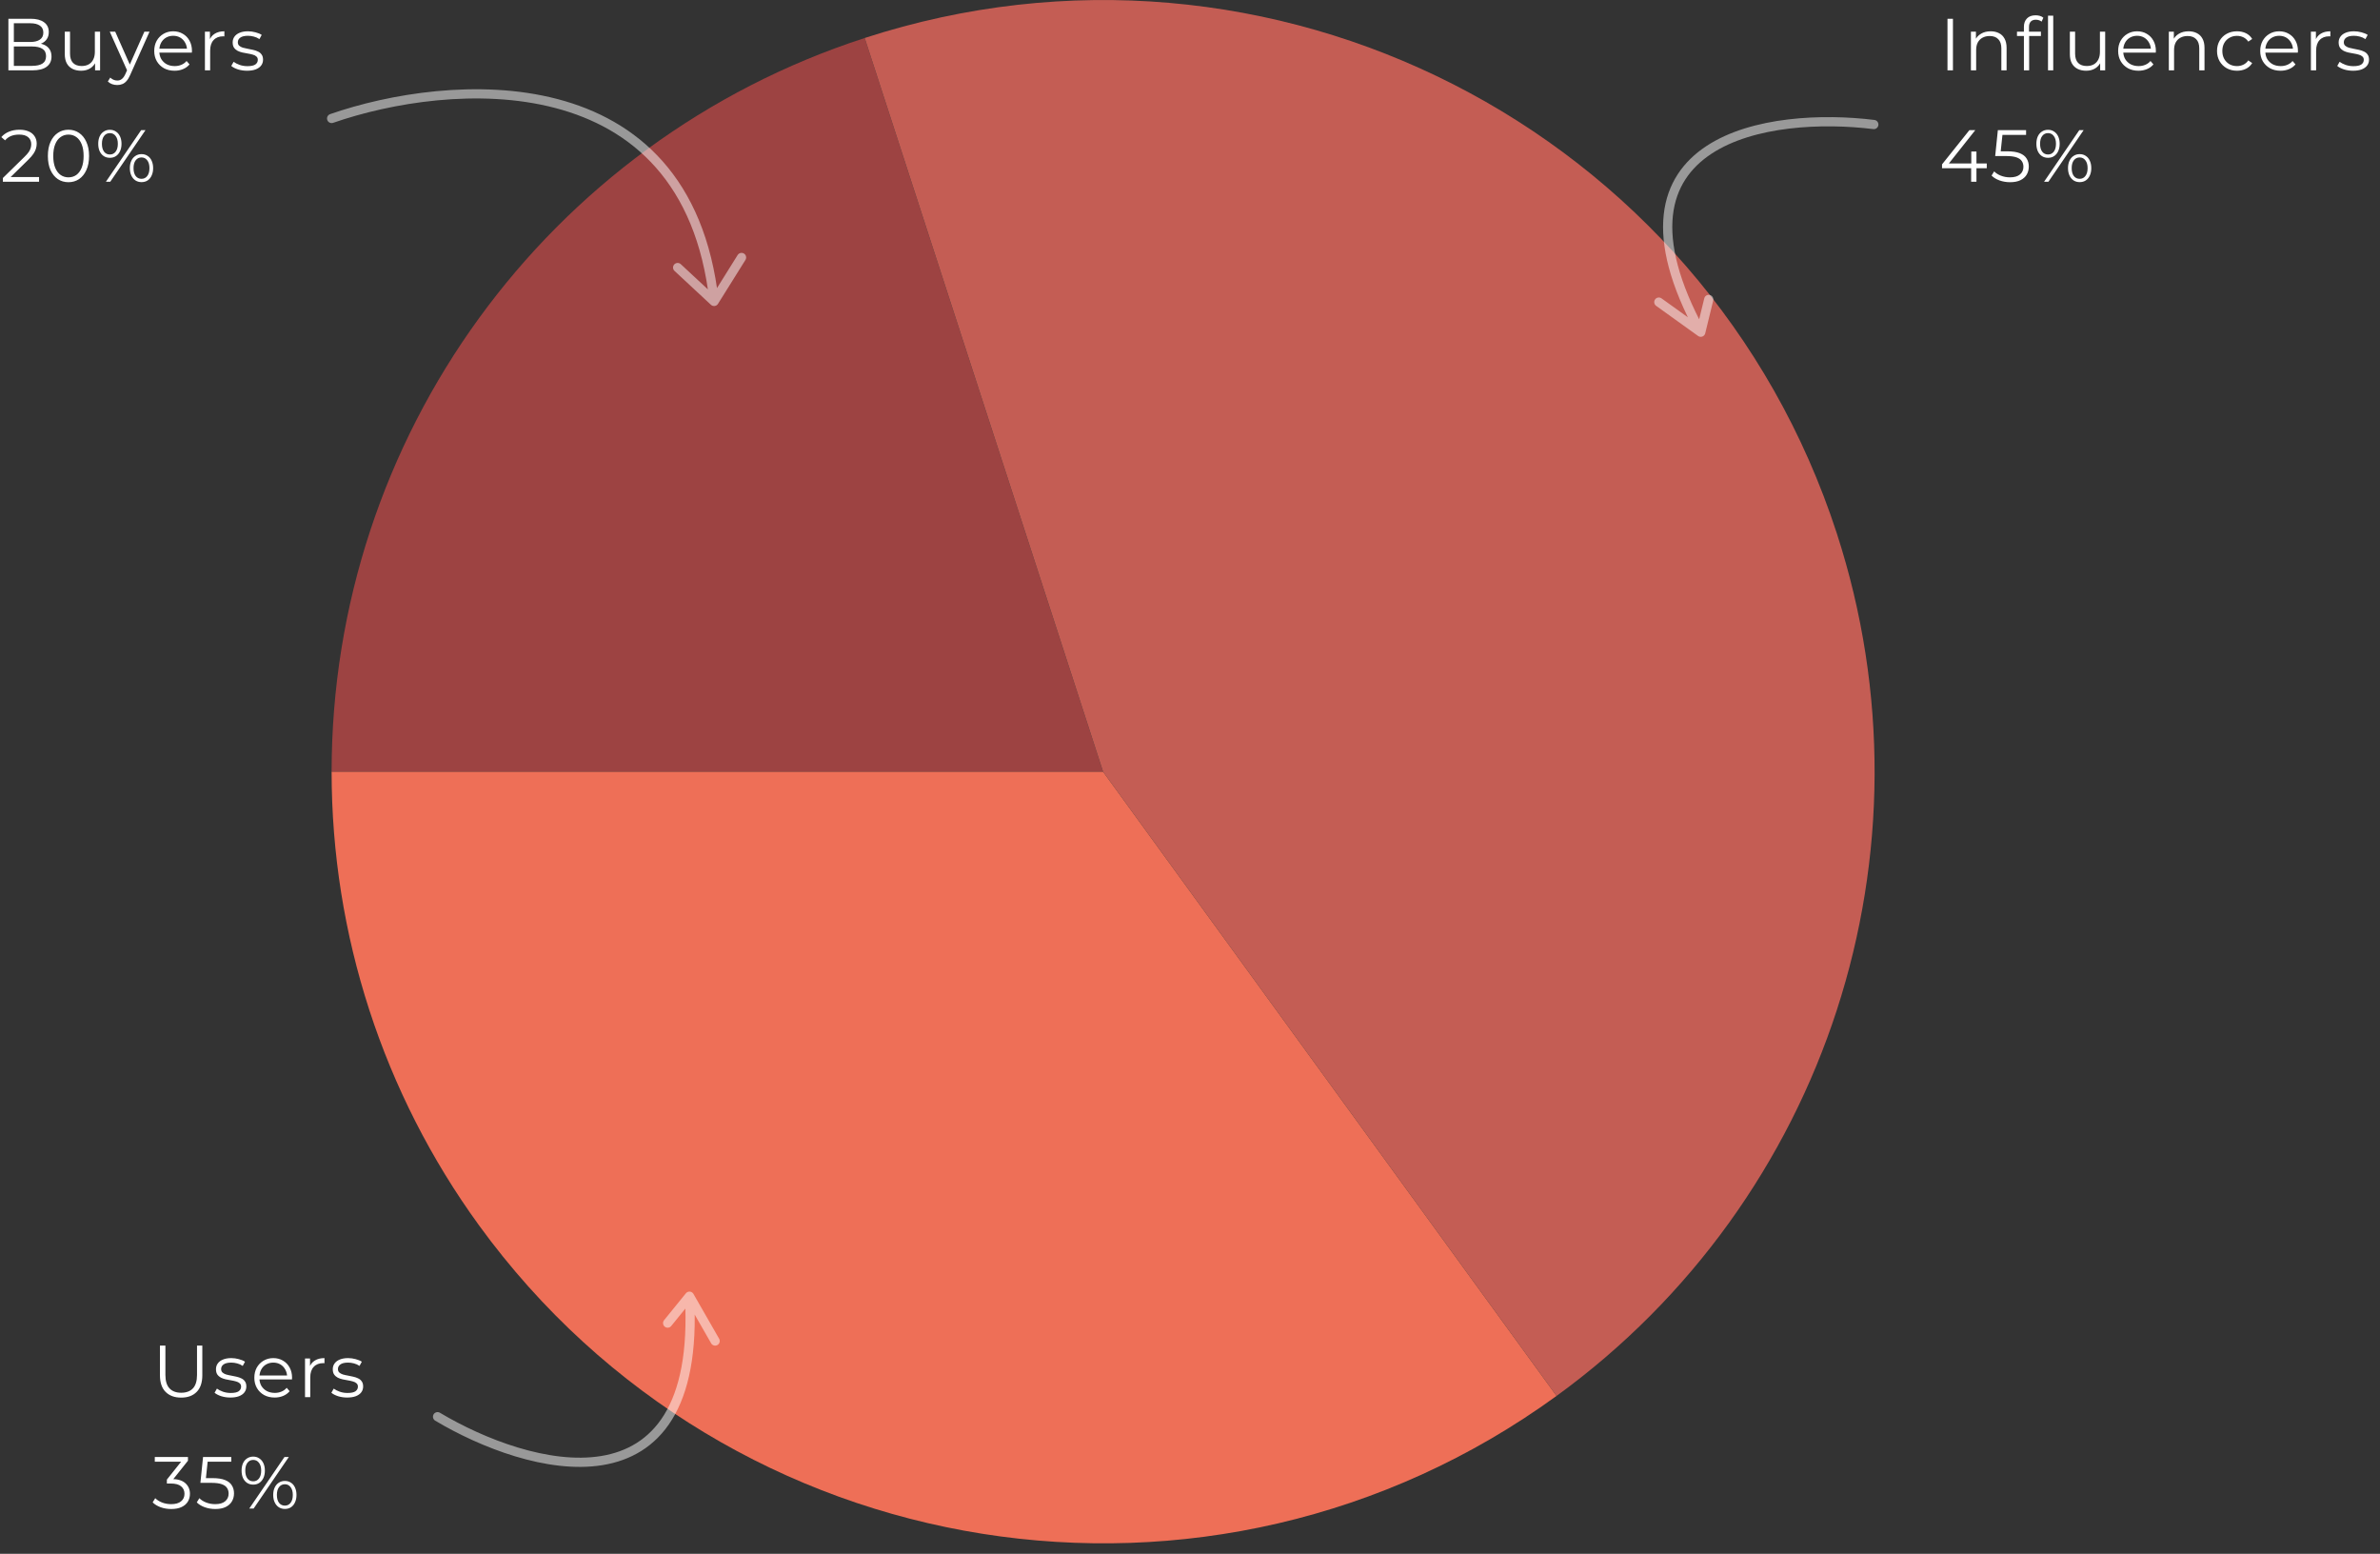
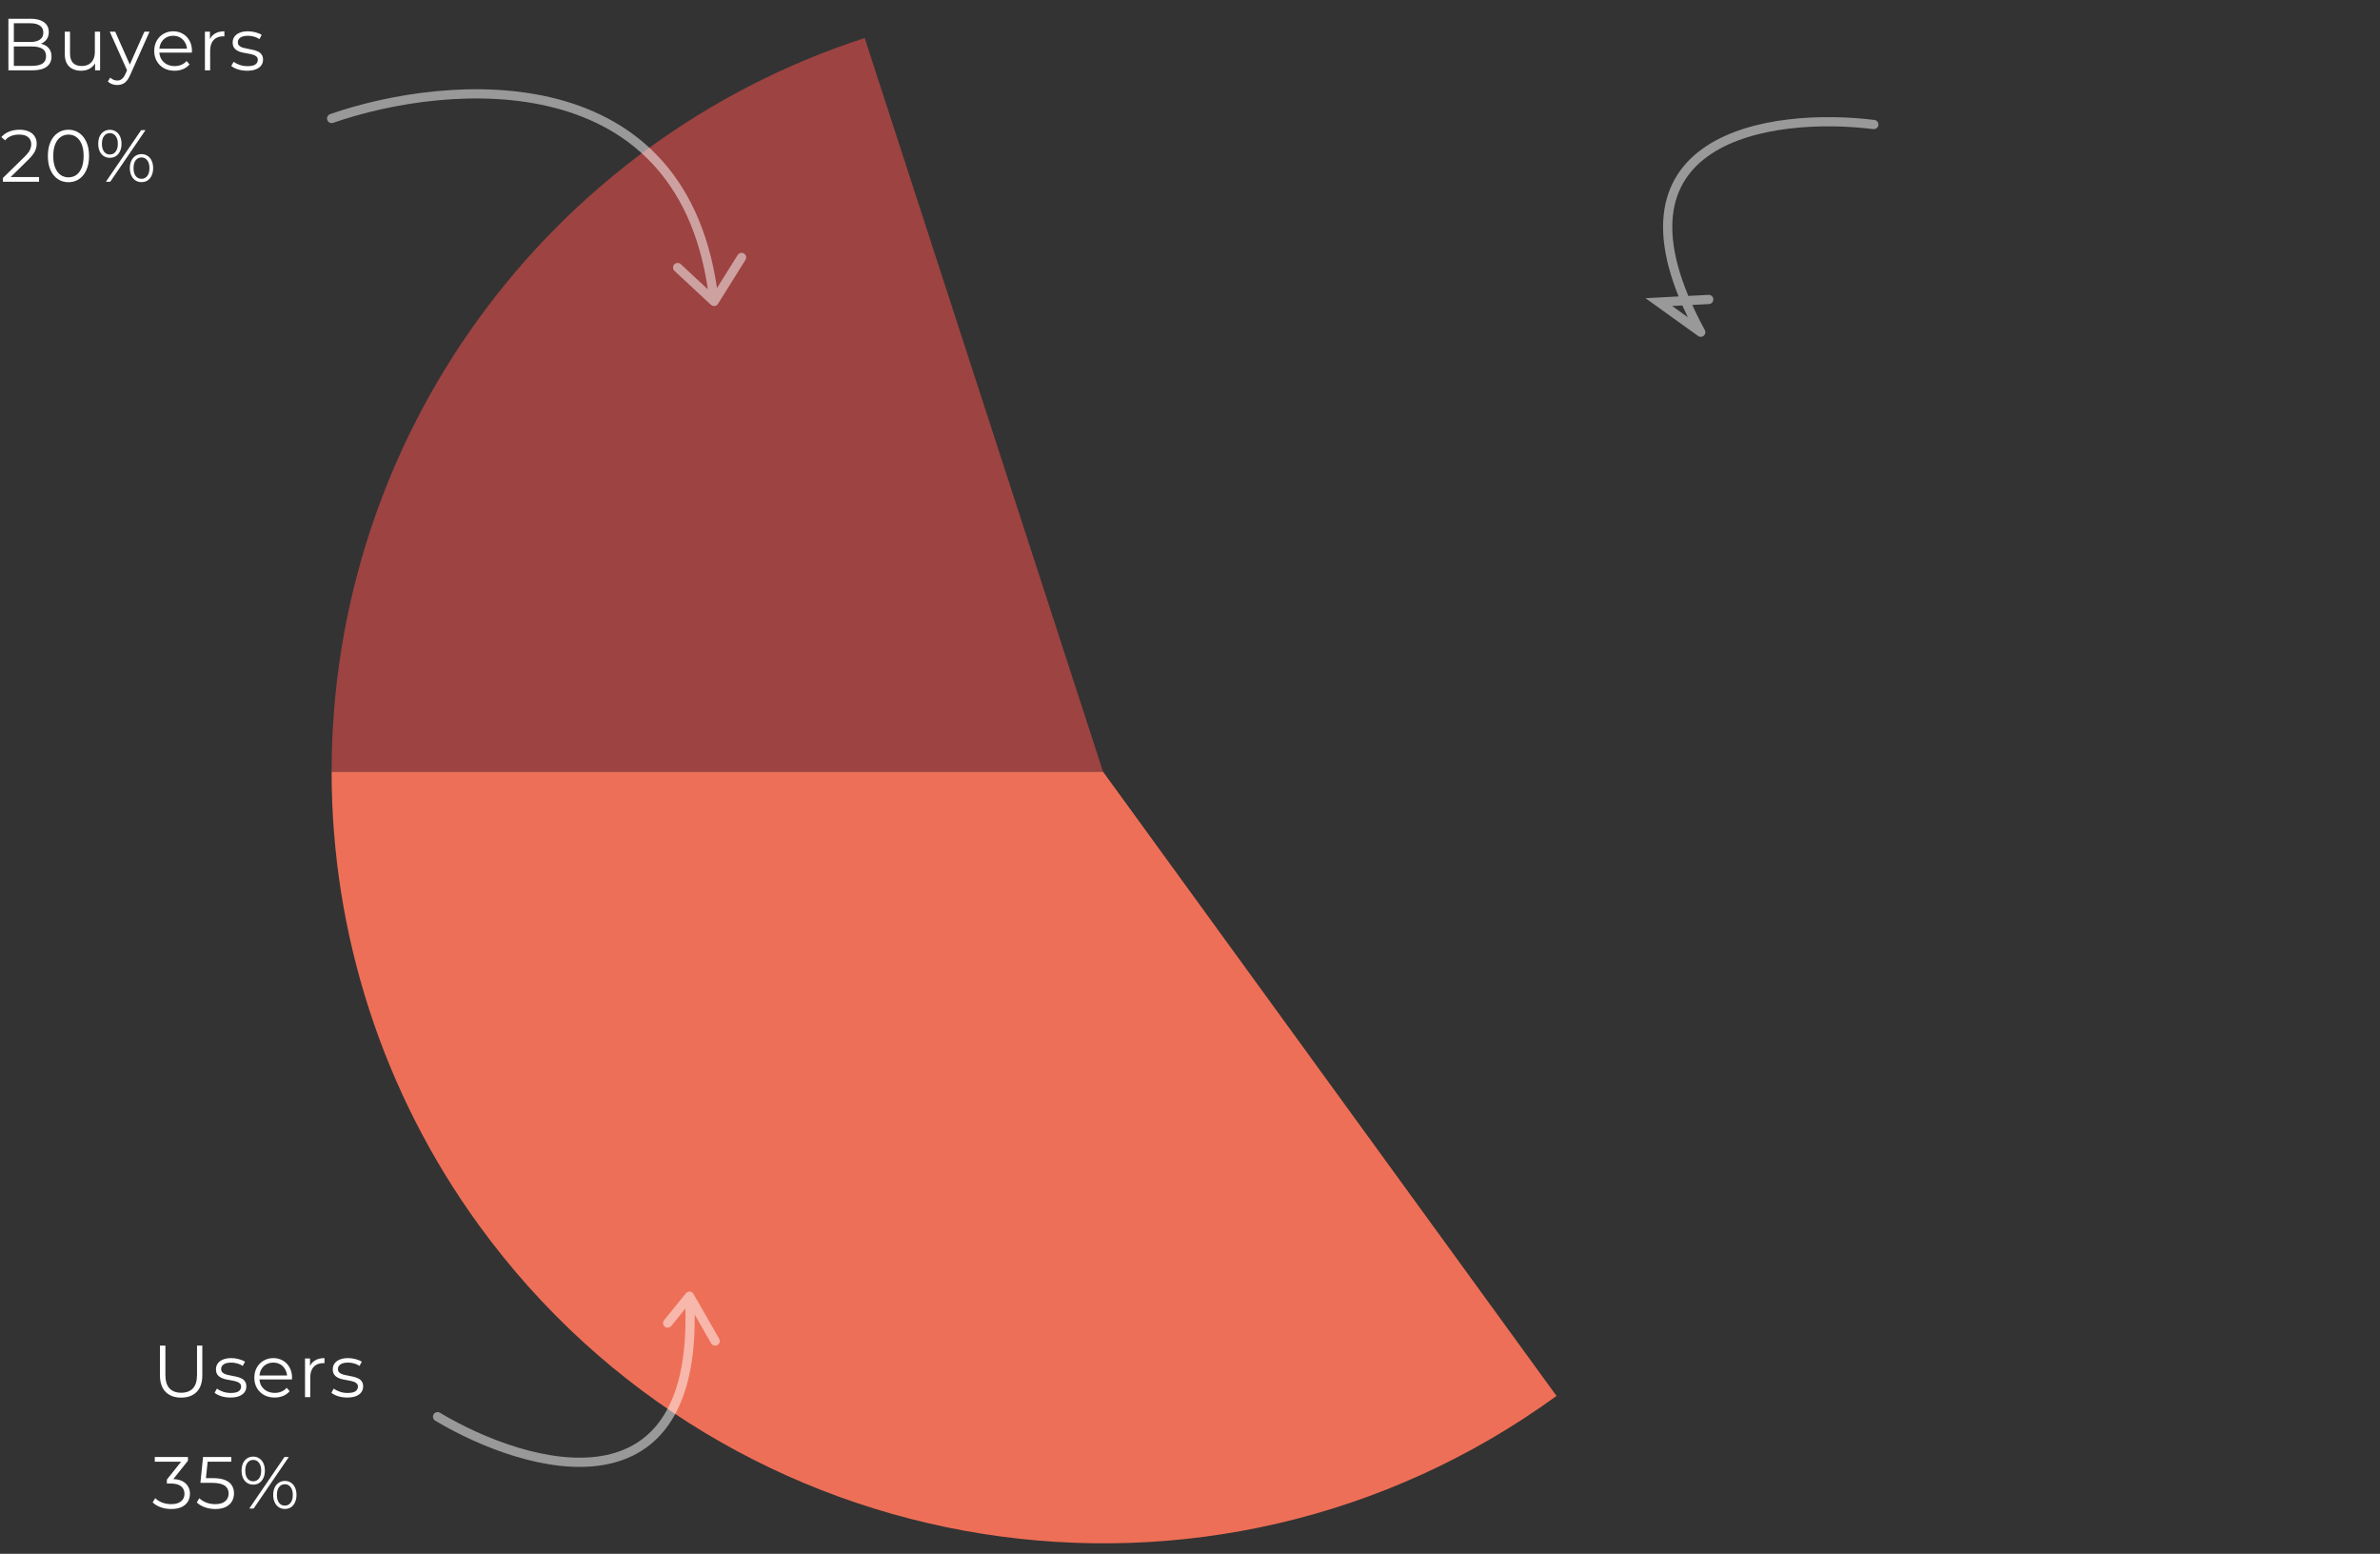
<svg xmlns="http://www.w3.org/2000/svg" width="406" height="265" viewBox="0 0 406 265" fill="none">
  <rect x="0" y="0" width="406" height="265" fill="#333333" stroke="none" />
  <path d="M188.171 131.625L56.57 131.625C56.57 74.619 93.282 24.096 147.504 6.481L188.171 131.625Z" fill="#9D4342" />
-   <path d="M188.177 131.624L147.51 6.479C216.633 -15.977 290.876 21.847 313.336 90.962C330.954 145.178 311.654 204.571 265.529 238.078L188.177 131.624Z" fill="#C45D54" />
  <path d="M188.171 131.625L265.524 238.079C206.724 280.795 124.425 267.761 81.704 208.968C65.368 186.487 56.57 159.413 56.57 131.625L188.171 131.625Z" fill="#EE6F57" />
  <path d="M1.433 12V3.2H5.23C6.21 3.2 6.969 3.397 7.505 3.791C8.05 4.185 8.322 4.742 8.322 5.463C8.322 5.941 8.209 6.343 7.983 6.67C7.765 6.997 7.463 7.244 7.078 7.411C6.701 7.579 6.286 7.663 5.833 7.663L6.047 7.361C6.608 7.361 7.09 7.449 7.493 7.625C7.903 7.793 8.222 8.048 8.448 8.392C8.674 8.727 8.787 9.146 8.787 9.649C8.787 10.395 8.511 10.973 7.958 11.384C7.413 11.795 6.587 12 5.481 12H1.433ZM2.363 11.233H5.469C6.24 11.233 6.83 11.103 7.241 10.843C7.652 10.575 7.857 10.152 7.857 9.574C7.857 9.004 7.652 8.589 7.241 8.329C6.83 8.061 6.24 7.927 5.469 7.927H2.263V7.16H5.167C5.871 7.16 6.416 7.026 6.801 6.758C7.195 6.49 7.392 6.091 7.392 5.563C7.392 5.027 7.195 4.629 6.801 4.369C6.416 4.101 5.871 3.967 5.167 3.967H2.363V11.233ZM13.843 12.063C13.282 12.063 12.791 11.958 12.372 11.749C11.953 11.539 11.626 11.225 11.392 10.806C11.165 10.387 11.052 9.863 11.052 9.234V5.4H11.945V9.134C11.945 9.838 12.117 10.37 12.46 10.73C12.812 11.082 13.303 11.258 13.931 11.258C14.392 11.258 14.79 11.166 15.125 10.982C15.469 10.789 15.729 10.512 15.905 10.152C16.089 9.792 16.181 9.36 16.181 8.857V5.4H17.074V12H16.219V10.19L16.357 10.517C16.148 11.003 15.821 11.384 15.377 11.661C14.941 11.929 14.43 12.063 13.843 12.063ZM20.005 14.502C19.695 14.502 19.397 14.451 19.112 14.351C18.835 14.25 18.597 14.099 18.395 13.898L18.81 13.232C18.978 13.391 19.158 13.513 19.351 13.597C19.552 13.689 19.774 13.735 20.017 13.735C20.311 13.735 20.562 13.651 20.771 13.483C20.989 13.324 21.195 13.039 21.387 12.629L21.815 11.661L21.916 11.522L24.631 5.4H25.511L22.205 12.792C22.02 13.219 21.815 13.559 21.589 13.81C21.371 14.062 21.132 14.238 20.872 14.338C20.612 14.447 20.323 14.502 20.005 14.502ZM21.765 12.189L18.722 5.4H19.653L22.343 11.459L21.765 12.189ZM29.78 12.063C29.093 12.063 28.489 11.92 27.97 11.635C27.45 11.342 27.044 10.944 26.75 10.441C26.457 9.93 26.31 9.347 26.31 8.694C26.31 8.04 26.449 7.462 26.725 6.959C27.01 6.456 27.396 6.062 27.882 5.777C28.376 5.484 28.93 5.337 29.541 5.337C30.162 5.337 30.71 5.48 31.188 5.765C31.674 6.041 32.056 6.435 32.332 6.946C32.609 7.449 32.747 8.032 32.747 8.694C32.747 8.736 32.743 8.782 32.734 8.832C32.734 8.874 32.734 8.92 32.734 8.97H26.989V8.304H32.257L31.905 8.568C31.905 8.09 31.8 7.667 31.59 7.298C31.389 6.921 31.113 6.628 30.761 6.418C30.409 6.209 30.002 6.104 29.541 6.104C29.089 6.104 28.682 6.209 28.322 6.418C27.962 6.628 27.681 6.921 27.48 7.298C27.278 7.675 27.178 8.107 27.178 8.593V8.731C27.178 9.234 27.287 9.678 27.505 10.064C27.731 10.441 28.041 10.739 28.435 10.957C28.837 11.166 29.294 11.271 29.805 11.271C30.208 11.271 30.581 11.2 30.924 11.057C31.276 10.915 31.578 10.697 31.829 10.403L32.332 10.982C32.039 11.334 31.67 11.602 31.226 11.786C30.79 11.971 30.308 12.063 29.78 12.063ZM34.957 12V5.4H35.812V7.198L35.724 6.883C35.908 6.381 36.218 5.999 36.654 5.739C37.09 5.471 37.63 5.337 38.276 5.337V6.205C38.242 6.205 38.208 6.205 38.175 6.205C38.141 6.196 38.108 6.192 38.074 6.192C37.379 6.192 36.834 6.406 36.44 6.833C36.046 7.252 35.849 7.851 35.849 8.631V12H34.957ZM42.143 12.063C41.599 12.063 41.083 11.987 40.597 11.837C40.111 11.677 39.73 11.48 39.453 11.246L39.855 10.542C40.123 10.743 40.467 10.919 40.886 11.07C41.305 11.212 41.745 11.283 42.206 11.283C42.835 11.283 43.287 11.187 43.564 10.994C43.84 10.793 43.979 10.529 43.979 10.202C43.979 9.959 43.899 9.771 43.74 9.637C43.589 9.494 43.388 9.389 43.136 9.322C42.885 9.247 42.604 9.184 42.294 9.134C41.984 9.083 41.674 9.025 41.364 8.958C41.062 8.891 40.785 8.794 40.534 8.669C40.283 8.534 40.077 8.354 39.918 8.128C39.767 7.902 39.692 7.6 39.692 7.223C39.692 6.862 39.792 6.54 39.993 6.255C40.195 5.97 40.488 5.748 40.873 5.589C41.267 5.421 41.745 5.337 42.307 5.337C42.734 5.337 43.161 5.396 43.589 5.513C44.016 5.622 44.368 5.769 44.645 5.953L44.255 6.67C43.962 6.469 43.648 6.326 43.312 6.242C42.977 6.15 42.642 6.104 42.307 6.104C41.712 6.104 41.272 6.209 40.987 6.418C40.71 6.619 40.572 6.879 40.572 7.198C40.572 7.449 40.647 7.646 40.798 7.789C40.957 7.931 41.163 8.044 41.414 8.128C41.674 8.203 41.955 8.266 42.256 8.317C42.566 8.367 42.872 8.43 43.174 8.505C43.484 8.572 43.765 8.669 44.016 8.794C44.276 8.912 44.481 9.083 44.632 9.31C44.792 9.528 44.871 9.817 44.871 10.177C44.871 10.563 44.762 10.898 44.544 11.183C44.335 11.459 44.025 11.677 43.614 11.837C43.212 11.987 42.721 12.063 42.143 12.063ZM0.49 31V30.359L4.149 26.776C4.484 26.449 4.735 26.164 4.903 25.921C5.07 25.67 5.184 25.435 5.242 25.217C5.301 24.999 5.33 24.794 5.33 24.601C5.33 24.09 5.154 23.688 4.802 23.394C4.459 23.101 3.947 22.954 3.269 22.954C2.749 22.954 2.288 23.034 1.886 23.193C1.492 23.352 1.152 23.6 0.867 23.935L0.226 23.382C0.57 22.979 1.01 22.669 1.546 22.451C2.083 22.233 2.682 22.125 3.344 22.125C3.939 22.125 4.454 22.221 4.89 22.414C5.326 22.598 5.661 22.87 5.896 23.231C6.139 23.591 6.261 24.015 6.261 24.501C6.261 24.785 6.219 25.066 6.135 25.343C6.059 25.619 5.917 25.913 5.707 26.223C5.506 26.525 5.209 26.868 4.815 27.254L1.458 30.547L1.207 30.195H6.663V31H0.49ZM11.675 31.075C10.996 31.075 10.392 30.899 9.864 30.547C9.336 30.187 8.921 29.676 8.62 29.014C8.318 28.343 8.167 27.539 8.167 26.6C8.167 25.661 8.318 24.861 8.62 24.199C8.921 23.528 9.336 23.017 9.864 22.665C10.392 22.305 10.996 22.125 11.675 22.125C12.353 22.125 12.957 22.305 13.485 22.665C14.013 23.017 14.428 23.528 14.729 24.199C15.04 24.861 15.194 25.661 15.194 26.6C15.194 27.539 15.04 28.343 14.729 29.014C14.428 29.676 14.013 30.187 13.485 30.547C12.957 30.899 12.353 31.075 11.675 31.075ZM11.675 30.246C12.194 30.246 12.647 30.107 13.032 29.831C13.418 29.546 13.72 29.135 13.937 28.599C14.155 28.054 14.264 27.388 14.264 26.6C14.264 25.812 14.155 25.15 13.937 24.614C13.72 24.069 13.418 23.658 13.032 23.382C12.647 23.097 12.194 22.954 11.675 22.954C11.172 22.954 10.723 23.097 10.329 23.382C9.935 23.658 9.63 24.069 9.412 24.614C9.194 25.15 9.085 25.812 9.085 26.6C9.085 27.388 9.194 28.054 9.412 28.599C9.63 29.135 9.935 29.546 10.329 29.831C10.723 30.107 11.172 30.246 11.675 30.246ZM18.065 31L24.075 22.2H24.816L18.807 31H18.065ZM18.744 26.914C18.35 26.914 18.003 26.818 17.701 26.625C17.399 26.424 17.164 26.143 16.997 25.783C16.837 25.422 16.758 25.003 16.758 24.526C16.758 24.048 16.837 23.629 16.997 23.269C17.164 22.908 17.399 22.632 17.701 22.439C18.003 22.238 18.35 22.137 18.744 22.137C19.138 22.137 19.482 22.238 19.775 22.439C20.077 22.632 20.311 22.908 20.479 23.269C20.647 23.629 20.73 24.048 20.73 24.526C20.73 25.003 20.647 25.422 20.479 25.783C20.311 26.143 20.077 26.424 19.775 26.625C19.482 26.818 19.138 26.914 18.744 26.914ZM18.744 26.349C19.155 26.349 19.482 26.189 19.725 25.871C19.976 25.544 20.102 25.096 20.102 24.526C20.102 23.956 19.976 23.512 19.725 23.193C19.482 22.866 19.155 22.703 18.744 22.703C18.325 22.703 17.994 22.866 17.751 23.193C17.508 23.512 17.387 23.956 17.387 24.526C17.387 25.096 17.508 25.544 17.751 25.871C17.994 26.189 18.325 26.349 18.744 26.349ZM24.137 31.063C23.752 31.063 23.408 30.966 23.107 30.774C22.805 30.573 22.57 30.292 22.402 29.931C22.235 29.571 22.151 29.152 22.151 28.674C22.151 28.197 22.235 27.777 22.402 27.417C22.57 27.057 22.805 26.78 23.107 26.587C23.408 26.386 23.752 26.286 24.137 26.286C24.54 26.286 24.887 26.386 25.181 26.587C25.483 26.78 25.713 27.057 25.872 27.417C26.04 27.777 26.124 28.197 26.124 28.674C26.124 29.152 26.04 29.571 25.872 29.931C25.713 30.292 25.483 30.573 25.181 30.774C24.887 30.966 24.54 31.063 24.137 31.063ZM24.137 30.497C24.548 30.497 24.875 30.338 25.118 30.019C25.369 29.693 25.495 29.244 25.495 28.674C25.495 28.104 25.369 27.66 25.118 27.342C24.875 27.015 24.548 26.851 24.137 26.851C23.727 26.851 23.396 27.015 23.144 27.342C22.901 27.66 22.78 28.104 22.78 28.674C22.78 29.244 22.901 29.693 23.144 30.019C23.396 30.338 23.727 30.497 24.137 30.497Z" fill="white" />
-   <path d="M332.218 12V3.2H333.149V12H332.218ZM339.585 5.337C340.122 5.337 340.591 5.442 340.993 5.651C341.404 5.853 341.722 6.163 341.949 6.582C342.183 7.001 342.301 7.529 342.301 8.166V12H341.408V8.254C341.408 7.558 341.232 7.034 340.88 6.682C340.536 6.322 340.05 6.142 339.422 6.142C338.952 6.142 338.542 6.238 338.19 6.431C337.846 6.615 337.578 6.888 337.385 7.248C337.201 7.6 337.109 8.027 337.109 8.53V12H336.216V5.4H337.071V7.21L336.933 6.871C337.142 6.393 337.477 6.02 337.938 5.752C338.399 5.475 338.948 5.337 339.585 5.337ZM345.255 12V4.57C345.255 3.984 345.427 3.51 345.771 3.15C346.114 2.789 346.609 2.609 347.254 2.609C347.506 2.609 347.749 2.643 347.983 2.71C348.218 2.777 348.415 2.882 348.574 3.024L348.273 3.69C348.147 3.581 348 3.502 347.833 3.451C347.665 3.393 347.485 3.363 347.292 3.363C346.915 3.363 346.626 3.468 346.425 3.678C346.223 3.887 346.123 4.197 346.123 4.608V5.614L346.148 6.029V12H345.255ZM344.074 6.142V5.4H348.159V6.142H344.074ZM349.366 12V2.672H350.259V12H349.366ZM355.886 12.063C355.325 12.063 354.834 11.958 354.415 11.749C353.996 11.539 353.669 11.225 353.435 10.806C353.208 10.387 353.095 9.863 353.095 9.234V5.4H353.988V9.134C353.988 9.838 354.16 10.37 354.503 10.73C354.855 11.082 355.346 11.258 355.974 11.258C356.435 11.258 356.833 11.166 357.168 10.982C357.512 10.789 357.772 10.512 357.948 10.152C358.132 9.792 358.224 9.36 358.224 8.857V5.4H359.117V12H358.262V10.19L358.4 10.517C358.191 11.003 357.864 11.384 357.42 11.661C356.984 11.929 356.473 12.063 355.886 12.063ZM364.801 12.063C364.114 12.063 363.51 11.92 362.991 11.635C362.471 11.342 362.064 10.944 361.771 10.441C361.478 9.93 361.331 9.347 361.331 8.694C361.331 8.04 361.469 7.462 361.746 6.959C362.031 6.456 362.416 6.062 362.903 5.777C363.397 5.484 363.95 5.337 364.562 5.337C365.182 5.337 365.731 5.48 366.209 5.765C366.695 6.041 367.076 6.435 367.353 6.946C367.629 7.449 367.768 8.032 367.768 8.694C367.768 8.736 367.763 8.782 367.755 8.832C367.755 8.874 367.755 8.92 367.755 8.97H362.01V8.304H367.277L366.925 8.568C366.925 8.09 366.821 7.667 366.611 7.298C366.41 6.921 366.133 6.628 365.781 6.418C365.429 6.209 365.023 6.104 364.562 6.104C364.109 6.104 363.703 6.209 363.343 6.418C362.982 6.628 362.701 6.921 362.5 7.298C362.299 7.675 362.199 8.107 362.199 8.593V8.731C362.199 9.234 362.307 9.678 362.525 10.064C362.752 10.441 363.062 10.739 363.456 10.957C363.858 11.166 364.315 11.271 364.826 11.271C365.228 11.271 365.601 11.2 365.945 11.057C366.297 10.915 366.599 10.697 366.85 10.403L367.353 10.982C367.059 11.334 366.691 11.602 366.247 11.786C365.811 11.971 365.329 12.063 364.801 12.063ZM373.346 5.337C373.883 5.337 374.352 5.442 374.754 5.651C375.165 5.853 375.484 6.163 375.71 6.582C375.945 7.001 376.062 7.529 376.062 8.166V12H375.169V8.254C375.169 7.558 374.993 7.034 374.641 6.682C374.298 6.322 373.812 6.142 373.183 6.142C372.714 6.142 372.303 6.238 371.951 6.431C371.607 6.615 371.339 6.888 371.146 7.248C370.962 7.6 370.87 8.027 370.87 8.53V12H369.977V5.4H370.832V7.21L370.694 6.871C370.903 6.393 371.239 6.02 371.7 5.752C372.161 5.475 372.709 5.337 373.346 5.337ZM381.606 12.063C380.953 12.063 380.366 11.92 379.846 11.635C379.335 11.342 378.933 10.944 378.639 10.441C378.346 9.93 378.199 9.347 378.199 8.694C378.199 8.032 378.346 7.449 378.639 6.946C378.933 6.443 379.335 6.05 379.846 5.765C380.366 5.48 380.953 5.337 381.606 5.337C382.168 5.337 382.675 5.446 383.127 5.664C383.58 5.882 383.936 6.209 384.196 6.645L383.53 7.097C383.303 6.762 383.023 6.515 382.687 6.355C382.352 6.196 381.988 6.117 381.594 6.117C381.124 6.117 380.701 6.226 380.324 6.443C379.947 6.653 379.649 6.95 379.431 7.336C379.213 7.722 379.105 8.174 379.105 8.694C379.105 9.213 379.213 9.666 379.431 10.051C379.649 10.437 379.947 10.739 380.324 10.957C380.701 11.166 381.124 11.271 381.594 11.271C381.988 11.271 382.352 11.191 382.687 11.032C383.023 10.873 383.303 10.63 383.53 10.303L384.196 10.755C383.936 11.183 383.58 11.51 383.127 11.736C382.675 11.954 382.168 12.063 381.606 12.063ZM389.035 12.063C388.348 12.063 387.744 11.92 387.225 11.635C386.705 11.342 386.299 10.944 386.005 10.441C385.712 9.93 385.565 9.347 385.565 8.694C385.565 8.04 385.704 7.462 385.98 6.959C386.265 6.456 386.651 6.062 387.137 5.777C387.631 5.484 388.184 5.337 388.796 5.337C389.416 5.337 389.965 5.48 390.443 5.765C390.929 6.041 391.311 6.435 391.587 6.946C391.864 7.449 392.002 8.032 392.002 8.694C392.002 8.736 391.998 8.782 391.989 8.832C391.989 8.874 391.989 8.92 391.989 8.97H386.244V8.304H391.512L391.16 8.568C391.16 8.09 391.055 7.667 390.845 7.298C390.644 6.921 390.368 6.628 390.016 6.418C389.664 6.209 389.257 6.104 388.796 6.104C388.344 6.104 387.937 6.209 387.577 6.418C387.216 6.628 386.936 6.921 386.735 7.298C386.533 7.675 386.433 8.107 386.433 8.593V8.731C386.433 9.234 386.542 9.678 386.76 10.064C386.986 10.441 387.296 10.739 387.69 10.957C388.092 11.166 388.549 11.271 389.06 11.271C389.463 11.271 389.836 11.2 390.179 11.057C390.531 10.915 390.833 10.697 391.084 10.403L391.587 10.982C391.294 11.334 390.925 11.602 390.481 11.786C390.045 11.971 389.563 12.063 389.035 12.063ZM394.212 12V5.4H395.067V7.198L394.979 6.883C395.163 6.381 395.473 5.999 395.909 5.739C396.345 5.471 396.885 5.337 397.531 5.337V6.205C397.497 6.205 397.463 6.205 397.43 6.205C397.396 6.196 397.363 6.192 397.329 6.192C396.634 6.192 396.089 6.406 395.695 6.833C395.301 7.252 395.104 7.851 395.104 8.631V12H394.212ZM401.398 12.063C400.854 12.063 400.338 11.987 399.852 11.837C399.366 11.677 398.985 11.48 398.708 11.246L399.11 10.542C399.378 10.743 399.722 10.919 400.141 11.07C400.56 11.212 401 11.283 401.461 11.283C402.09 11.283 402.542 11.187 402.819 10.994C403.095 10.793 403.234 10.529 403.234 10.202C403.234 9.959 403.154 9.771 402.995 9.637C402.844 9.494 402.643 9.389 402.391 9.322C402.14 9.247 401.859 9.184 401.549 9.134C401.239 9.083 400.929 9.025 400.619 8.958C400.317 8.891 400.041 8.794 399.789 8.669C399.538 8.534 399.332 8.354 399.173 8.128C399.022 7.902 398.947 7.6 398.947 7.223C398.947 6.862 399.047 6.54 399.249 6.255C399.45 5.97 399.743 5.748 400.129 5.589C400.522 5.421 401 5.337 401.562 5.337C401.989 5.337 402.417 5.396 402.844 5.513C403.271 5.622 403.623 5.769 403.9 5.953L403.51 6.67C403.217 6.469 402.903 6.326 402.567 6.242C402.232 6.15 401.897 6.104 401.562 6.104C400.967 6.104 400.527 6.209 400.242 6.418C399.965 6.619 399.827 6.879 399.827 7.198C399.827 7.449 399.902 7.646 400.053 7.789C400.212 7.931 400.418 8.044 400.669 8.128C400.929 8.203 401.21 8.266 401.511 8.317C401.822 8.367 402.127 8.43 402.429 8.505C402.739 8.572 403.02 8.669 403.271 8.794C403.531 8.912 403.737 9.083 403.887 9.31C404.047 9.528 404.126 9.817 404.126 10.177C404.126 10.563 404.017 10.898 403.799 11.183C403.59 11.459 403.28 11.677 402.869 11.837C402.467 11.987 401.977 12.063 401.398 12.063ZM331.288 28.687V28.033L335.952 22.2H336.958L332.331 28.033L331.841 27.882H338.919V28.687H331.288ZM336.254 31V28.687L336.279 27.882V25.846H337.159V31H336.254ZM342.897 31.075C342.268 31.075 341.669 30.975 341.099 30.774C340.529 30.564 340.077 30.288 339.741 29.944L340.181 29.227C340.458 29.521 340.835 29.764 341.313 29.957C341.799 30.149 342.323 30.246 342.884 30.246C343.63 30.246 344.196 30.082 344.581 29.755C344.975 29.42 345.172 28.984 345.172 28.448C345.172 28.071 345.08 27.748 344.896 27.48C344.72 27.203 344.418 26.99 343.991 26.839C343.563 26.688 342.976 26.613 342.231 26.613H340.357L340.81 22.2H345.625V23.005H341.175L341.64 22.565L341.25 26.261L340.785 25.808H342.432C343.32 25.808 344.032 25.917 344.569 26.135C345.105 26.353 345.491 26.659 345.725 27.053C345.968 27.438 346.09 27.891 346.09 28.41C346.09 28.905 345.973 29.357 345.738 29.768C345.503 30.17 345.151 30.489 344.682 30.723C344.213 30.958 343.618 31.075 342.897 31.075ZM348.691 31L354.7 22.2H355.442L349.433 31H348.691ZM349.37 26.914C348.976 26.914 348.628 26.818 348.326 26.625C348.025 26.424 347.79 26.143 347.622 25.783C347.463 25.422 347.383 25.003 347.383 24.526C347.383 24.048 347.463 23.629 347.622 23.269C347.79 22.908 348.025 22.632 348.326 22.439C348.628 22.238 348.976 22.137 349.37 22.137C349.764 22.137 350.107 22.238 350.401 22.439C350.702 22.632 350.937 22.908 351.105 23.269C351.272 23.629 351.356 24.048 351.356 24.526C351.356 25.003 351.272 25.422 351.105 25.783C350.937 26.143 350.702 26.424 350.401 26.625C350.107 26.818 349.764 26.914 349.37 26.914ZM349.37 26.349C349.78 26.349 350.107 26.189 350.35 25.871C350.602 25.544 350.727 25.096 350.727 24.526C350.727 23.956 350.602 23.512 350.35 23.193C350.107 22.866 349.78 22.703 349.37 22.703C348.951 22.703 348.62 22.866 348.377 23.193C348.134 23.512 348.012 23.956 348.012 24.526C348.012 25.096 348.134 25.544 348.377 25.871C348.62 26.189 348.951 26.349 349.37 26.349ZM354.763 31.063C354.377 31.063 354.034 30.966 353.732 30.774C353.43 30.573 353.196 30.292 353.028 29.931C352.86 29.571 352.777 29.152 352.777 28.674C352.777 28.197 352.86 27.777 353.028 27.417C353.196 27.057 353.43 26.78 353.732 26.587C354.034 26.386 354.377 26.286 354.763 26.286C355.165 26.286 355.513 26.386 355.806 26.587C356.108 26.78 356.339 27.057 356.498 27.417C356.665 27.777 356.749 28.197 356.749 28.674C356.749 29.152 356.665 29.571 356.498 29.931C356.339 30.292 356.108 30.573 355.806 30.774C355.513 30.966 355.165 31.063 354.763 31.063ZM354.763 30.497C355.174 30.497 355.5 30.338 355.743 30.019C355.995 29.693 356.121 29.244 356.121 28.674C356.121 28.104 355.995 27.66 355.743 27.342C355.5 27.015 355.174 26.851 354.763 26.851C354.352 26.851 354.021 27.015 353.77 27.342C353.527 27.66 353.405 28.104 353.405 28.674C353.405 29.244 353.527 29.693 353.77 30.019C354.021 30.338 354.352 30.497 354.763 30.497Z" fill="white" />
  <path d="M30.906 238.364C29.783 238.364 28.899 238.042 28.253 237.396C27.608 236.751 27.285 235.796 27.285 234.53V229.489H28.216V234.492C28.216 235.532 28.45 236.299 28.92 236.793C29.389 237.288 30.051 237.535 30.906 237.535C31.769 237.535 32.435 237.288 32.905 236.793C33.374 236.299 33.609 235.532 33.609 234.492V229.489H34.514V234.53C34.514 235.796 34.191 236.751 33.546 237.396C32.909 238.042 32.029 238.364 30.906 238.364ZM39.294 238.352C38.749 238.352 38.234 238.276 37.748 238.126C37.262 237.966 36.88 237.769 36.604 237.535L37.006 236.831C37.274 237.032 37.618 237.208 38.037 237.359C38.456 237.501 38.896 237.572 39.357 237.572C39.986 237.572 40.438 237.476 40.715 237.283C40.991 237.082 41.13 236.818 41.13 236.491C41.13 236.248 41.05 236.06 40.891 235.926C40.74 235.783 40.539 235.678 40.287 235.611C40.036 235.536 39.755 235.473 39.445 235.423C39.135 235.372 38.825 235.314 38.515 235.247C38.213 235.18 37.937 235.083 37.685 234.958C37.434 234.824 37.228 234.643 37.069 234.417C36.918 234.191 36.843 233.889 36.843 233.512C36.843 233.152 36.943 232.829 37.145 232.544C37.346 232.259 37.639 232.037 38.025 231.878C38.418 231.71 38.896 231.626 39.458 231.626C39.885 231.626 40.312 231.685 40.74 231.802C41.167 231.911 41.519 232.058 41.796 232.242L41.406 232.959C41.113 232.758 40.799 232.615 40.463 232.531C40.128 232.439 39.793 232.393 39.458 232.393C38.863 232.393 38.423 232.498 38.138 232.707C37.861 232.908 37.723 233.168 37.723 233.487C37.723 233.738 37.798 233.935 37.949 234.078C38.108 234.22 38.314 234.333 38.565 234.417C38.825 234.492 39.106 234.555 39.407 234.606C39.717 234.656 40.023 234.719 40.325 234.794C40.635 234.861 40.916 234.958 41.167 235.083C41.427 235.201 41.633 235.372 41.783 235.599C41.943 235.817 42.022 236.106 42.022 236.466C42.022 236.852 41.913 237.187 41.695 237.472C41.486 237.748 41.176 237.966 40.765 238.126C40.363 238.276 39.873 238.352 39.294 238.352ZM46.856 238.352C46.169 238.352 45.566 238.209 45.046 237.924C44.526 237.631 44.12 237.233 43.827 236.73C43.533 236.219 43.387 235.636 43.387 234.983C43.387 234.329 43.525 233.751 43.801 233.248C44.086 232.745 44.472 232.351 44.958 232.066C45.453 231.773 46.006 231.626 46.617 231.626C47.238 231.626 47.787 231.769 48.264 232.054C48.75 232.33 49.132 232.724 49.408 233.235C49.685 233.738 49.823 234.321 49.823 234.983C49.823 235.025 49.819 235.071 49.811 235.121C49.811 235.163 49.811 235.209 49.811 235.259H44.066V234.593H49.333L48.981 234.857C48.981 234.379 48.876 233.956 48.667 233.587C48.465 233.21 48.189 232.917 47.837 232.707C47.485 232.498 47.078 232.393 46.617 232.393C46.165 232.393 45.758 232.498 45.398 232.707C45.038 232.917 44.757 233.21 44.556 233.587C44.355 233.964 44.254 234.396 44.254 234.882V235.02C44.254 235.523 44.363 235.968 44.581 236.353C44.807 236.73 45.117 237.028 45.511 237.246C45.913 237.455 46.37 237.56 46.882 237.56C47.284 237.56 47.657 237.489 48 237.346C48.352 237.204 48.654 236.986 48.906 236.692L49.408 237.271C49.115 237.623 48.746 237.891 48.302 238.075C47.866 238.26 47.384 238.352 46.856 238.352ZM52.033 238.289V231.689H52.888V233.487L52.8 233.172C52.984 232.67 53.294 232.288 53.73 232.028C54.166 231.76 54.706 231.626 55.352 231.626V232.494C55.318 232.494 55.285 232.494 55.251 232.494C55.218 232.485 55.184 232.481 55.151 232.481C54.455 232.481 53.91 232.695 53.516 233.122C53.122 233.541 52.925 234.14 52.925 234.92V238.289H52.033ZM59.219 238.352C58.675 238.352 58.159 238.276 57.673 238.126C57.187 237.966 56.806 237.769 56.529 237.535L56.931 236.831C57.2 237.032 57.543 237.208 57.962 237.359C58.381 237.501 58.821 237.572 59.282 237.572C59.911 237.572 60.363 237.476 60.64 237.283C60.917 237.082 61.055 236.818 61.055 236.491C61.055 236.248 60.975 236.06 60.816 235.926C60.665 235.783 60.464 235.678 60.213 235.611C59.961 235.536 59.68 235.473 59.37 235.423C59.06 235.372 58.75 235.314 58.44 235.247C58.138 235.18 57.862 235.083 57.61 234.958C57.359 234.824 57.154 234.643 56.994 234.417C56.843 234.191 56.768 233.889 56.768 233.512C56.768 233.152 56.869 232.829 57.07 232.544C57.271 232.259 57.564 232.037 57.95 231.878C58.344 231.71 58.821 231.626 59.383 231.626C59.81 231.626 60.238 231.685 60.665 231.802C61.093 231.911 61.445 232.058 61.721 232.242L61.331 232.959C61.038 232.758 60.724 232.615 60.389 232.531C60.053 232.439 59.718 232.393 59.383 232.393C58.788 232.393 58.348 232.498 58.063 232.707C57.786 232.908 57.648 233.168 57.648 233.487C57.648 233.738 57.723 233.935 57.874 234.078C58.033 234.22 58.239 234.333 58.49 234.417C58.75 234.492 59.031 234.555 59.333 234.606C59.643 234.656 59.949 234.719 60.25 234.794C60.56 234.861 60.841 234.958 61.093 235.083C61.352 235.201 61.558 235.372 61.709 235.599C61.868 235.817 61.947 236.106 61.947 236.466C61.947 236.852 61.839 237.187 61.621 237.472C61.411 237.748 61.101 237.966 60.69 238.126C60.288 238.276 59.798 238.352 59.219 238.352ZM29.209 257.364C28.572 257.364 27.968 257.264 27.399 257.063C26.837 256.853 26.384 256.577 26.041 256.233L26.481 255.516C26.766 255.81 27.147 256.053 27.625 256.246C28.111 256.438 28.639 256.535 29.209 256.535C29.938 256.535 30.495 256.376 30.881 256.057C31.275 255.739 31.472 255.311 31.472 254.775C31.472 254.238 31.279 253.811 30.893 253.492C30.516 253.174 29.917 253.015 29.096 253.015H28.467V252.348L31.183 248.942L31.308 249.294H26.405V248.489H32.063V249.13L29.347 252.537L28.907 252.248H29.247C30.303 252.248 31.09 252.483 31.61 252.952C32.138 253.421 32.402 254.025 32.402 254.762C32.402 255.257 32.285 255.701 32.05 256.095C31.815 256.489 31.459 256.799 30.981 257.025C30.512 257.251 29.921 257.364 29.209 257.364ZM36.726 257.364C36.097 257.364 35.498 257.264 34.928 257.063C34.358 256.853 33.906 256.577 33.57 256.233L34.01 255.516C34.287 255.81 34.664 256.053 35.142 256.246C35.628 256.438 36.152 256.535 36.713 256.535C37.459 256.535 38.025 256.371 38.41 256.044C38.804 255.709 39.001 255.273 39.001 254.737C39.001 254.36 38.909 254.037 38.725 253.769C38.549 253.492 38.247 253.279 37.819 253.128C37.392 252.977 36.805 252.902 36.059 252.902H34.186L34.639 248.489H39.454V249.294H35.004L35.469 248.854L35.079 252.55L34.614 252.097H36.261C37.149 252.097 37.861 252.206 38.398 252.424C38.934 252.642 39.32 252.948 39.554 253.342C39.797 253.727 39.919 254.18 39.919 254.699C39.919 255.194 39.802 255.646 39.567 256.057C39.332 256.459 38.98 256.778 38.511 257.012C38.042 257.247 37.447 257.364 36.726 257.364ZM42.52 257.289L48.529 248.489H49.271L43.262 257.289H42.52ZM43.199 253.203C42.805 253.203 42.457 253.107 42.155 252.914C41.854 252.713 41.619 252.432 41.451 252.072C41.292 251.712 41.212 251.292 41.212 250.815C41.212 250.337 41.292 249.918 41.451 249.558C41.619 249.197 41.854 248.921 42.155 248.728C42.457 248.527 42.805 248.426 43.199 248.426C43.593 248.426 43.936 248.527 44.23 248.728C44.531 248.921 44.766 249.197 44.934 249.558C45.101 249.918 45.185 250.337 45.185 250.815C45.185 251.292 45.101 251.712 44.934 252.072C44.766 252.432 44.531 252.713 44.23 252.914C43.936 253.107 43.593 253.203 43.199 253.203ZM43.199 252.638C43.609 252.638 43.936 252.478 44.179 252.16C44.431 251.833 44.556 251.385 44.556 250.815C44.556 250.245 44.431 249.801 44.179 249.482C43.936 249.155 43.609 248.992 43.199 248.992C42.78 248.992 42.449 249.155 42.206 249.482C41.962 249.801 41.841 250.245 41.841 250.815C41.841 251.385 41.962 251.833 42.206 252.16C42.449 252.478 42.78 252.638 43.199 252.638ZM48.592 257.352C48.206 257.352 47.863 257.256 47.561 257.063C47.259 256.862 47.025 256.581 46.857 256.22C46.689 255.86 46.606 255.441 46.606 254.963C46.606 254.486 46.689 254.067 46.857 253.706C47.025 253.346 47.259 253.069 47.561 252.876C47.863 252.675 48.206 252.575 48.592 252.575C48.994 252.575 49.342 252.675 49.635 252.876C49.937 253.069 50.167 253.346 50.327 253.706C50.494 254.067 50.578 254.486 50.578 254.963C50.578 255.441 50.494 255.86 50.327 256.22C50.167 256.581 49.937 256.862 49.635 257.063C49.342 257.256 48.994 257.352 48.592 257.352ZM48.592 256.786C49.002 256.786 49.329 256.627 49.572 256.308C49.824 255.982 49.95 255.533 49.95 254.963C49.95 254.393 49.824 253.949 49.572 253.631C49.329 253.304 49.002 253.14 48.592 253.14C48.181 253.14 47.85 253.304 47.599 253.631C47.356 253.949 47.234 254.393 47.234 254.963C47.234 255.533 47.356 255.982 47.599 256.308C47.85 256.627 48.181 256.786 48.592 256.786Z" fill="white" />
  <path d="M56.572 20.206C76.405 13.312 117.221 9.901 121.813 51.407M121.813 51.407L126.499 43.913M121.813 51.407L115.599 45.63" stroke="white" stroke-opacity="0.5" stroke-width="1.571" stroke-linecap="round" />
  <path d="M74.643 241.622C89.882 250.712 119.812 259.33 117.613 221.071M117.613 221.071L121.994 228.712M117.613 221.071L113.894 225.656" stroke="white" stroke-opacity="0.5" stroke-width="1.571" stroke-linecap="round" />
-   <path d="M319.651 21.237C302.21 19.084 271.889 23.154 290.129 56.659M290.129 56.659L282.976 51.523M290.129 56.659L291.491 51.071" stroke="white" stroke-opacity="0.5" stroke-width="1.571" stroke-linecap="round" />
+   <path d="M319.651 21.237C302.21 19.084 271.889 23.154 290.129 56.659M290.129 56.659L282.976 51.523L291.491 51.071" stroke="white" stroke-opacity="0.5" stroke-width="1.571" stroke-linecap="round" />
</svg>